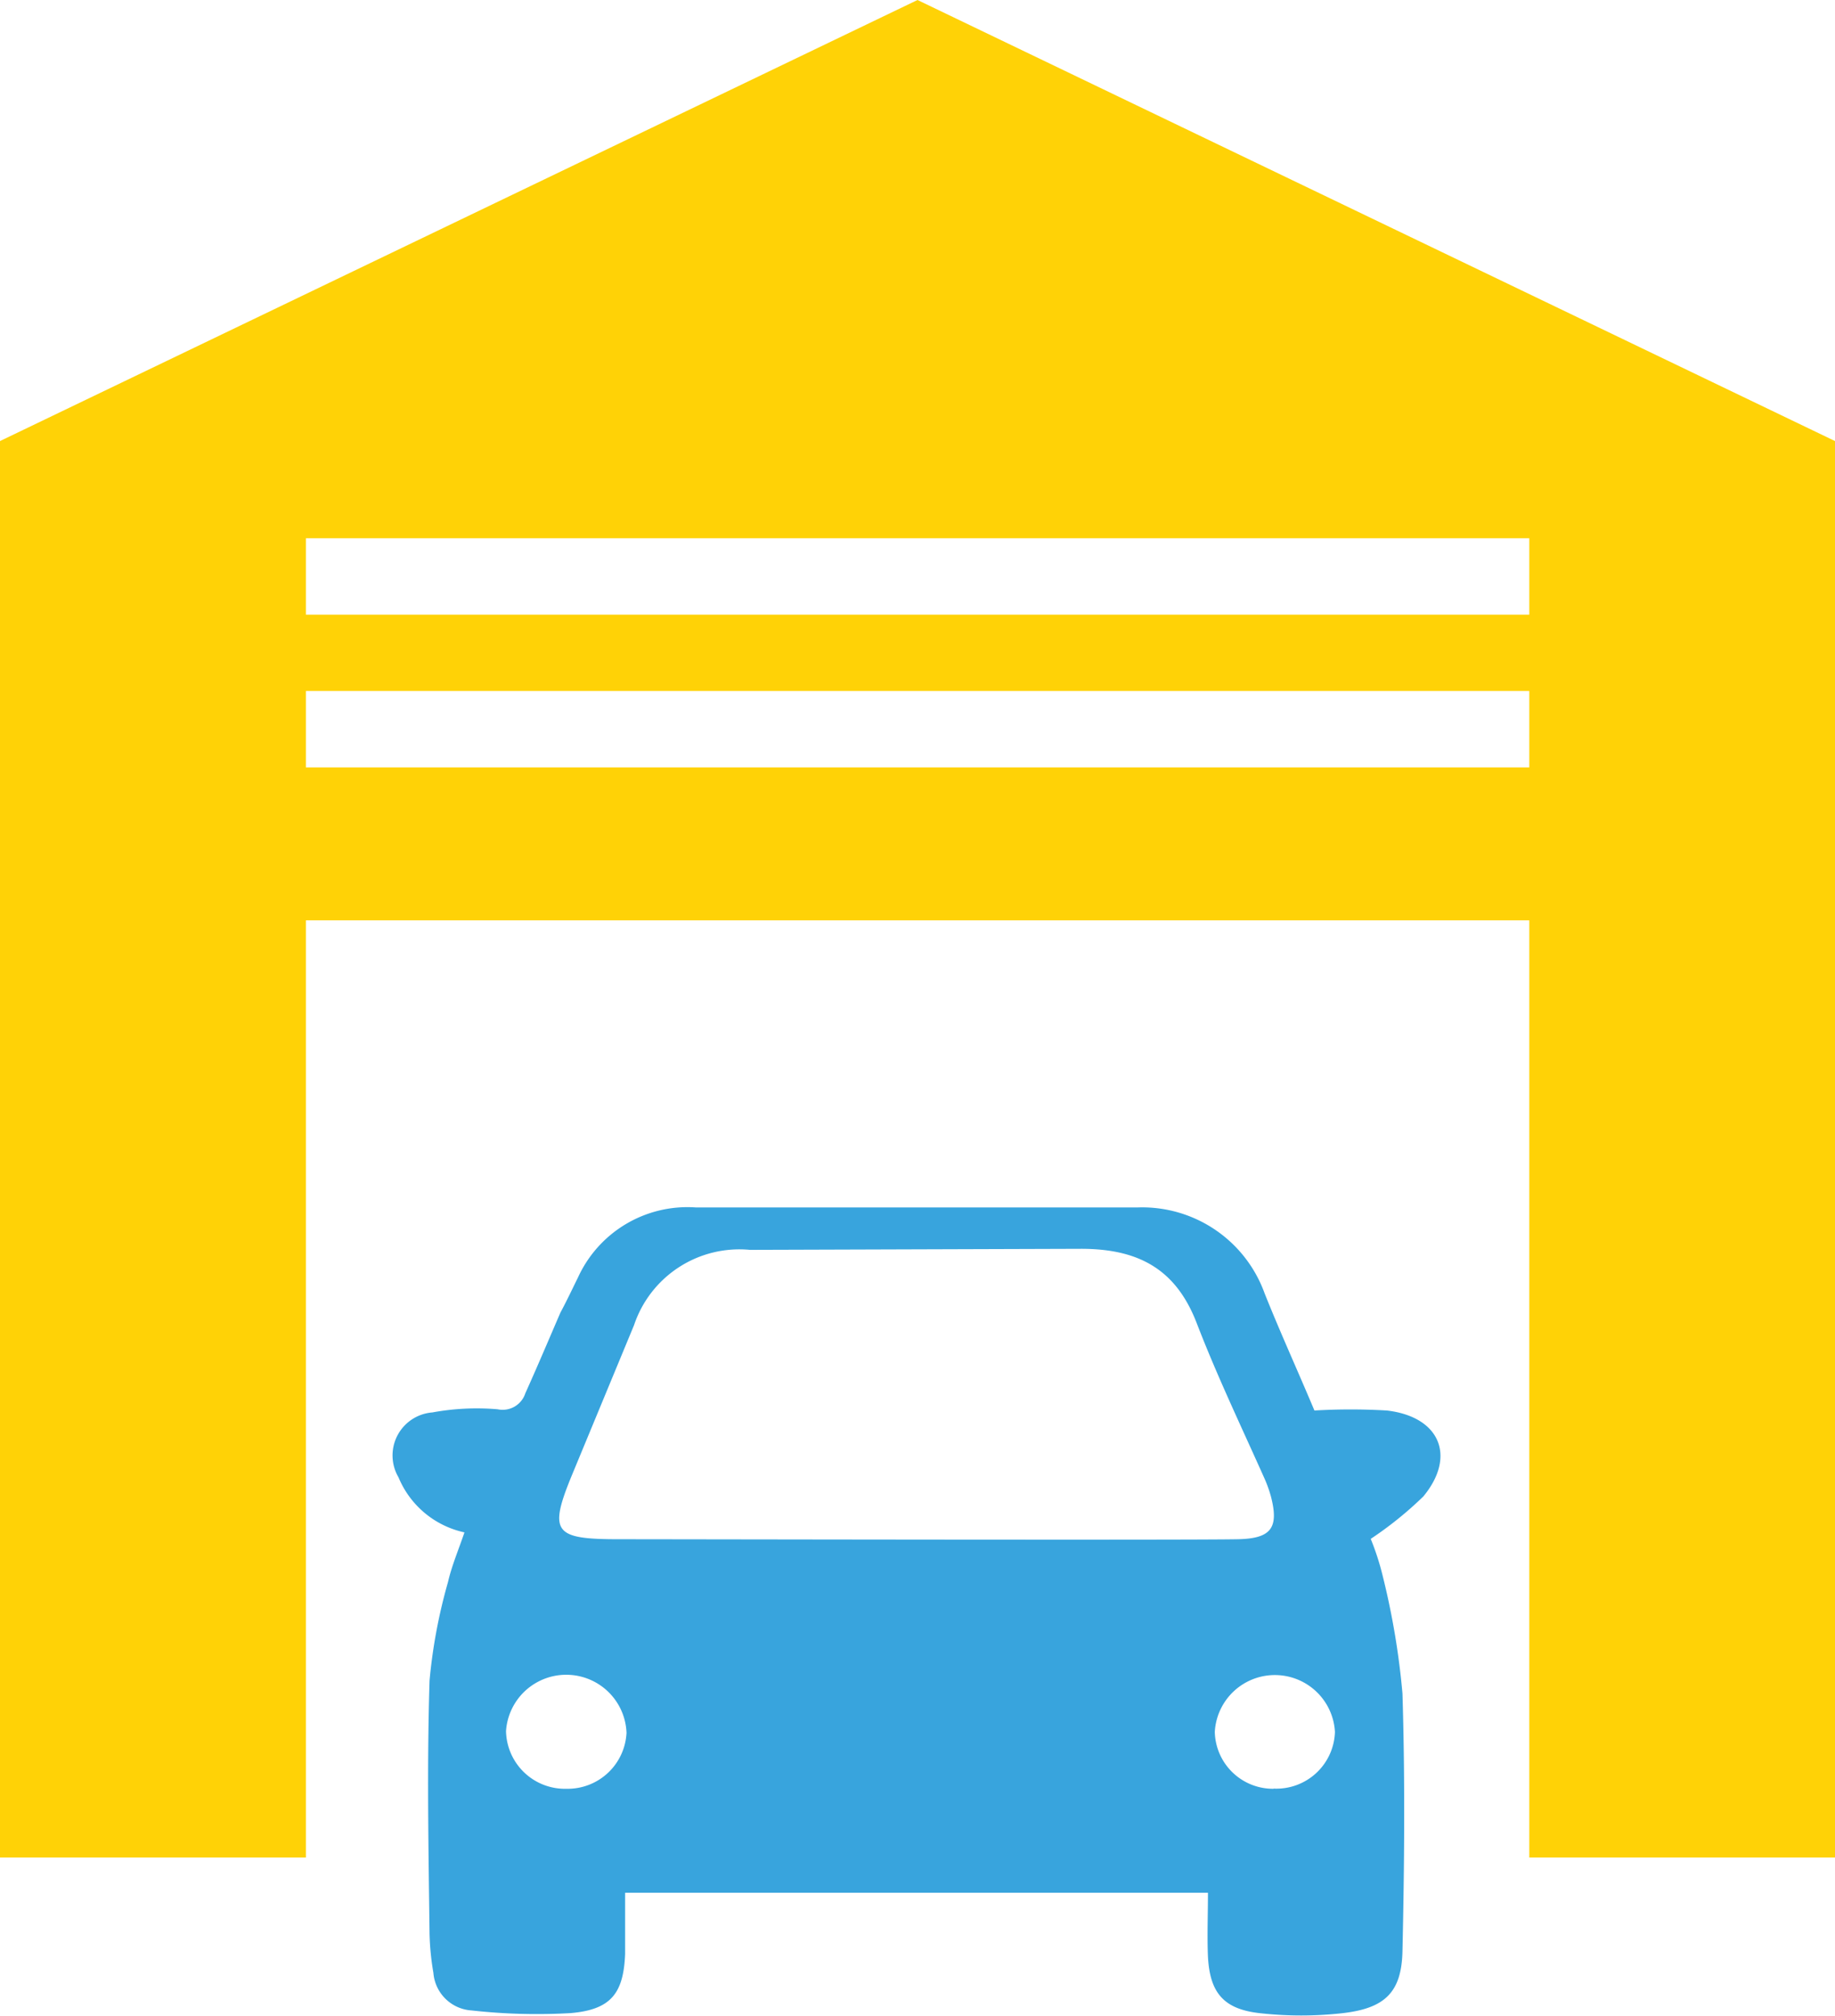
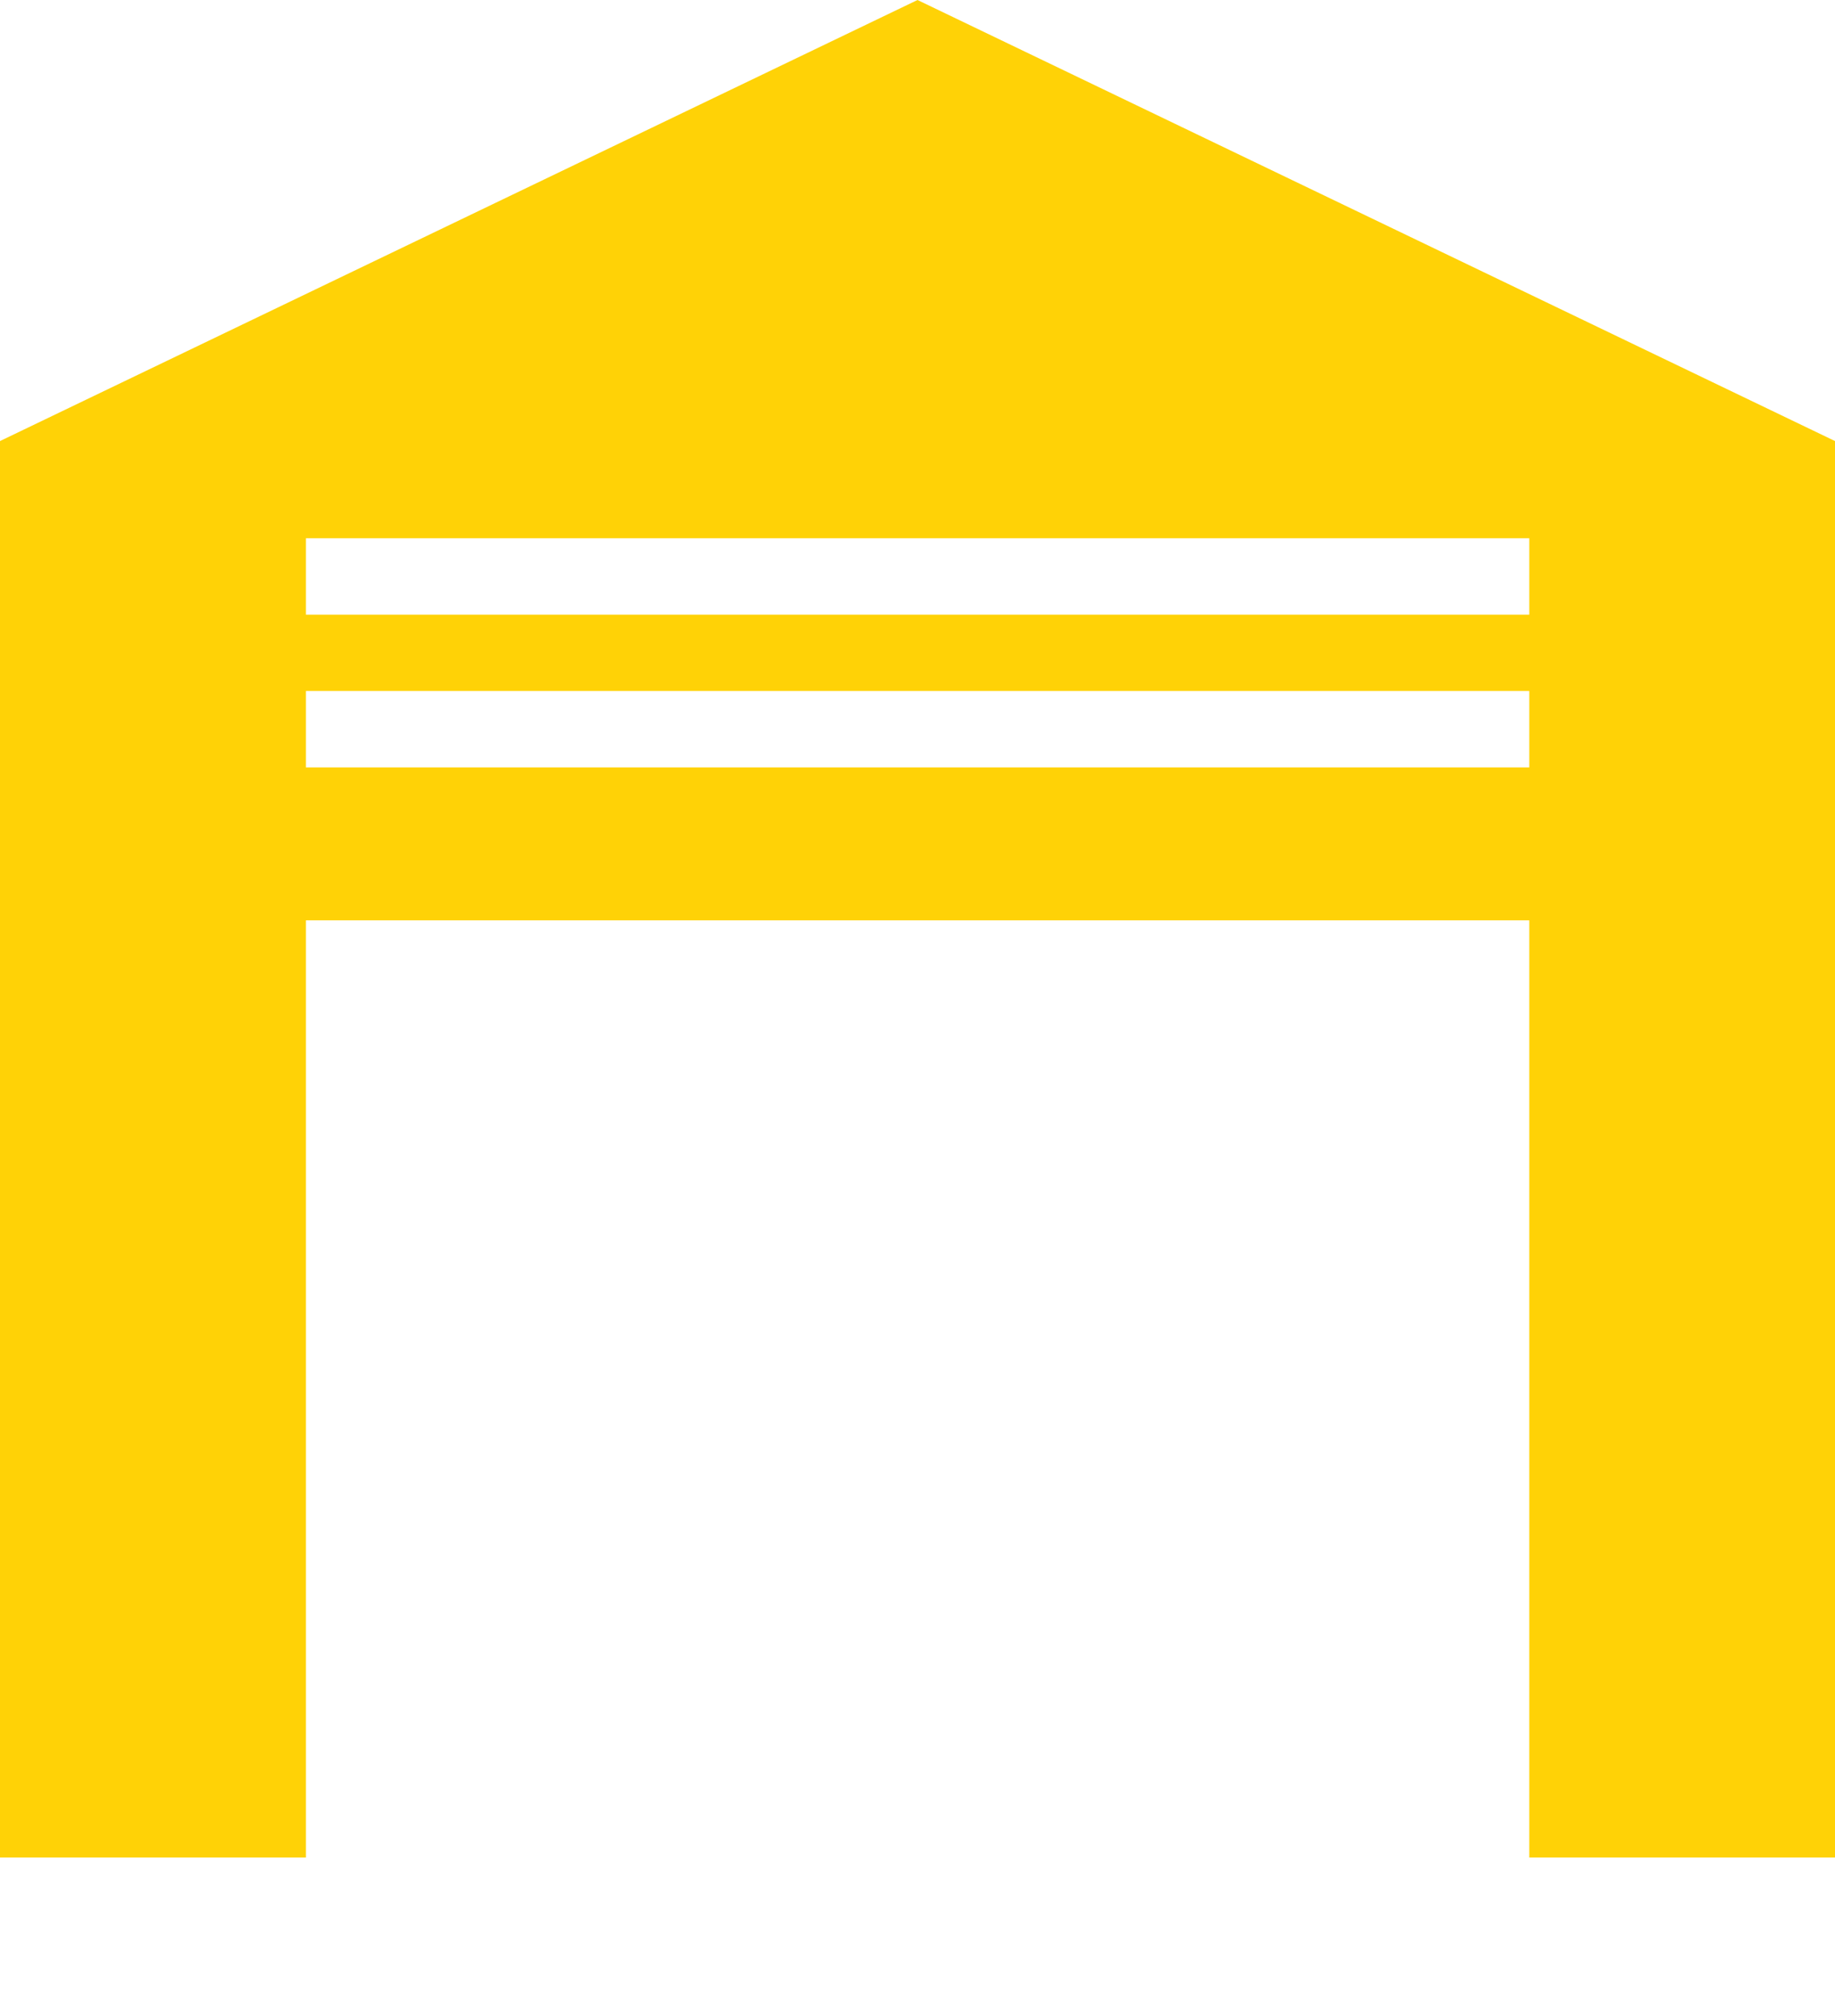
<svg xmlns="http://www.w3.org/2000/svg" viewBox="0 0 104.62 114.94">
  <defs>
    <style>.cls-1{fill:#ffd206;}.cls-2{fill:#38a4dd;}</style>
  </defs>
  <title>Asset 6</title>
  <g id="Layer_2" data-name="Layer 2">
    <g id="Layer_1-2" data-name="Layer 1">
      <path class="cls-1" d="M52.31,0,0,25.15v80.77H17.44V52.48H87.19v53.44h17.43V25.15ZM87.19,43.76H17.44V39.4H87.19Zm0-8.71H17.44V30.69H87.19Z" />
-       <path class="cls-2" d="M79.07,80.43a35.47,35.47,0,0,0-4.13,0C74,78.19,73,76,72.1,73.75a7.42,7.42,0,0,0-7.22-4.9H39.66a6.86,6.86,0,0,0-6.71,4c-.33.67-.65,1.35-1,2-.66,1.53-1.31,3.07-2,4.6a1.36,1.36,0,0,1-1.58.91,14,14,0,0,0-3.72.18,2.46,2.46,0,0,0-1.93,3.7,5.28,5.28,0,0,0,3.76,3.14c-.34,1-.73,1.92-.94,2.84a30.44,30.44,0,0,0-1.05,5.61c-.15,4.81-.06,9.63,0,14.44a15.17,15.17,0,0,0,.22,2.23,2.33,2.33,0,0,0,2.18,2.14,33.47,33.47,0,0,0,5.66.15c2.28-.2,3-1.12,3.09-3.37,0-1.15,0-2.29,0-3.49H68.87c0,1.26-.05,2.46,0,3.65.11,2.06.9,3,3,3.22a21.09,21.09,0,0,0,4.63,0c2.44-.27,3.41-1.17,3.46-3.55.11-4.89.15-9.79,0-14.68a43.46,43.46,0,0,0-1.13-6.72,14.89,14.89,0,0,0-.68-2.1,20.85,20.85,0,0,0,3-2.42c1.9-2.3.93-4.55-2.08-4.9M32.3,102a3.36,3.36,0,0,1-3.45-3.29,3.44,3.44,0,0,1,6.87.1A3.36,3.36,0,0,1,32.3,102m3-14.23c-3.69,0-4.05-.36-2.69-3.66l3.54-8.55a6.33,6.33,0,0,1,6.61-4.29l18.88-.06c3.32,0,5.42,1.2,6.59,4.24s2.59,6,3.9,8.94a7.46,7.46,0,0,1,.33.94c.47,1.81,0,2.4-1.88,2.44-2.74.06-32.41,0-35.28,0M72.61,102a3.32,3.32,0,0,1-3.35-3.24,3.43,3.43,0,0,1,6.85,0,3.34,3.34,0,0,1-3.5,3.23" />
    </g>
  </g>
</svg>